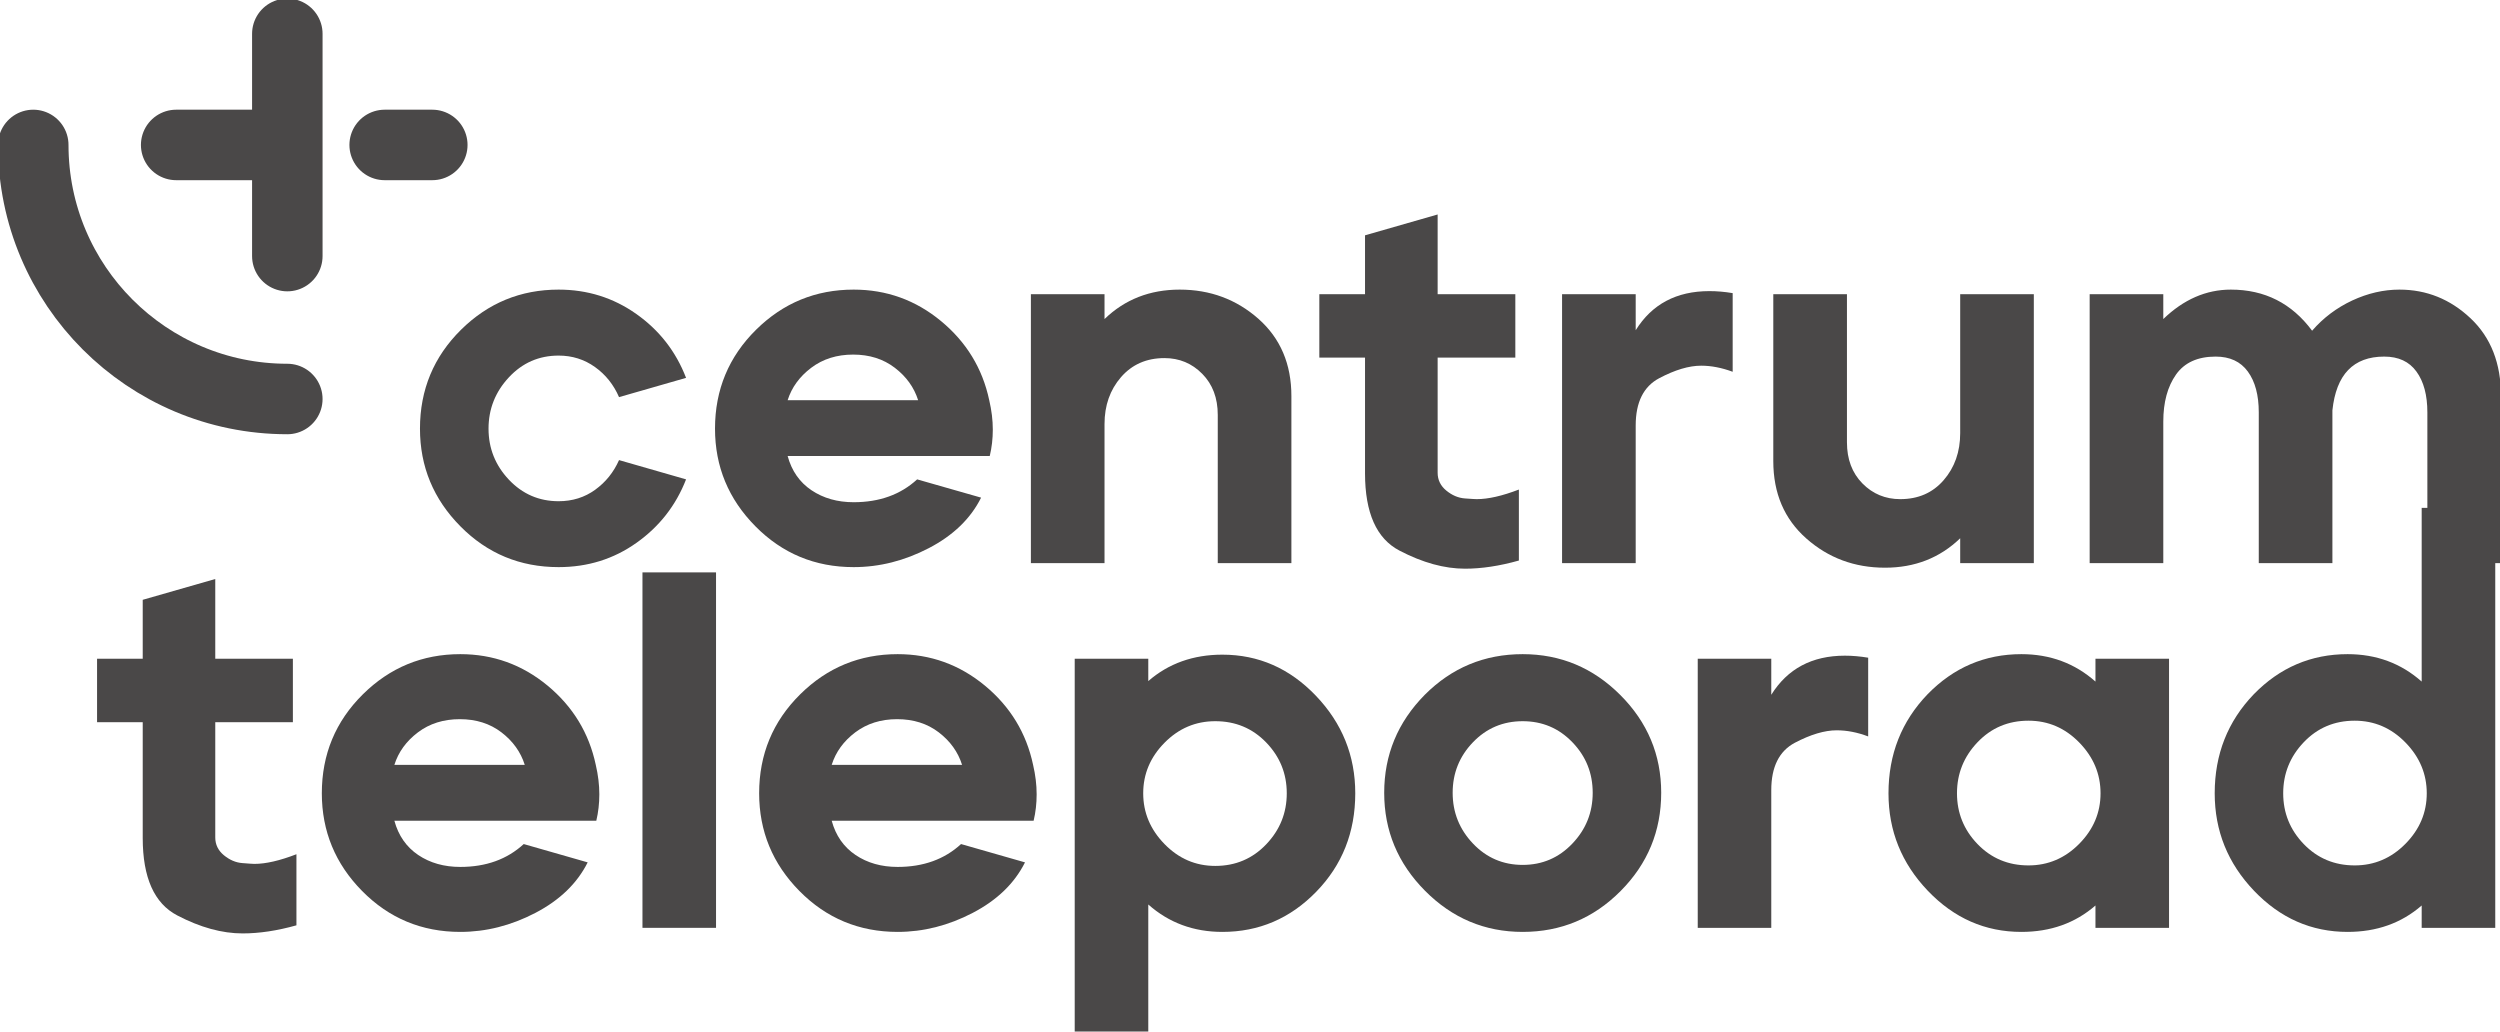
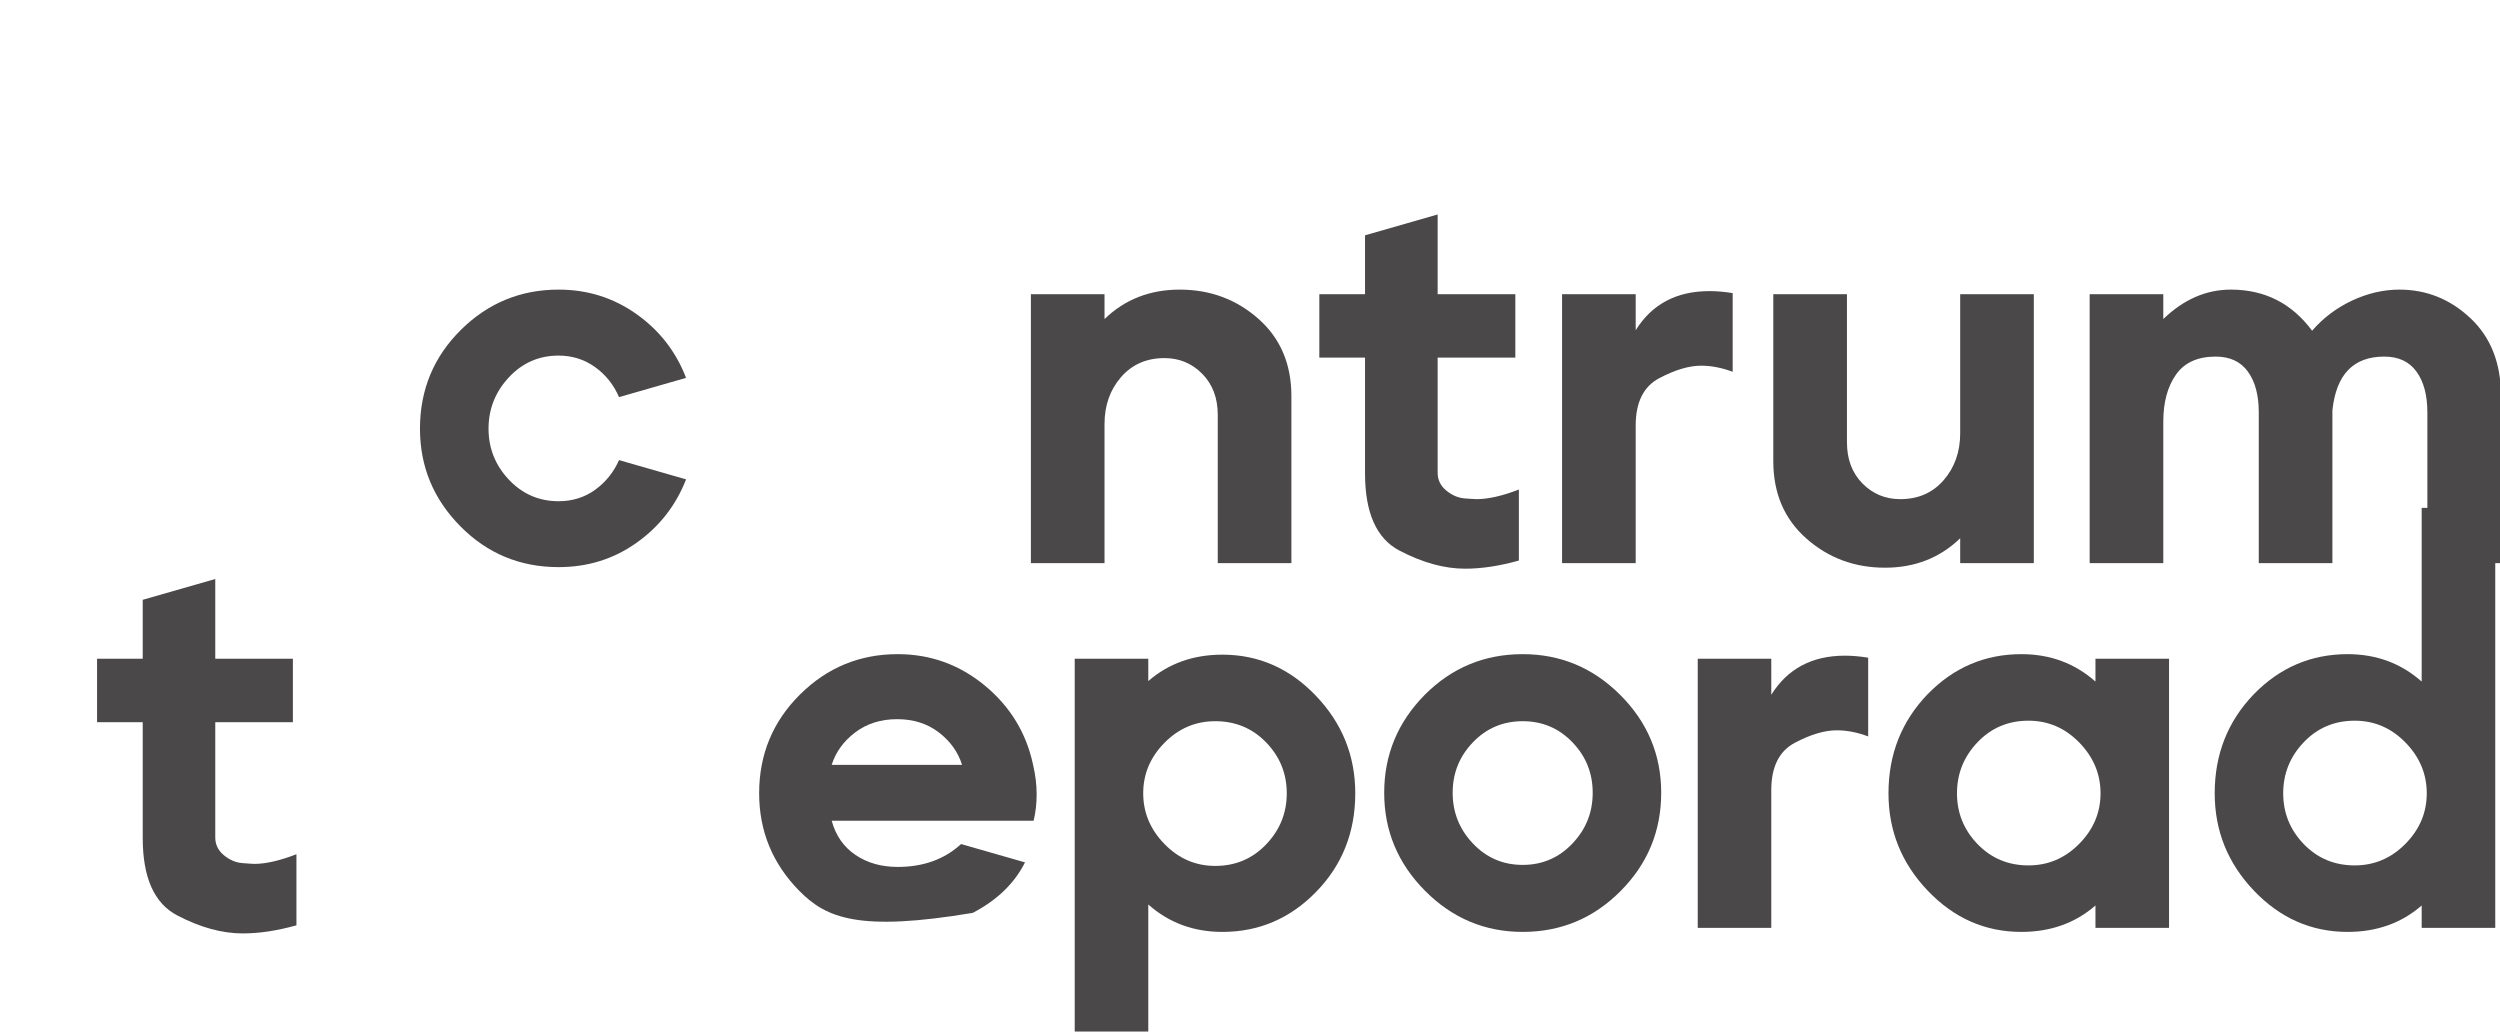
<svg xmlns="http://www.w3.org/2000/svg" width="100%" height="100%" viewBox="0 0 349 144" version="1.1" xml:space="preserve" style="fill-rule:evenodd;clip-rule:evenodd;stroke-linecap:round;stroke-linejoin:round;">
  <g transform="matrix(1,0,0,1,-1146.9,-1250.98)">
    <g>
      <g transform="matrix(0.454,0,0,1,657.065,0)">
        <path d="M1220.72,1297C1229.05,1293.27 1239.04,1291.41 1250.7,1291.41C1259.55,1291.41 1267.51,1292.54 1274.59,1294.81C1281.67,1297.08 1286.77,1300.05 1289.89,1303.73L1269.28,1306.42C1267.62,1304.68 1265.14,1303.27 1261.86,1302.21C1258.59,1301.15 1254.86,1300.62 1250.7,1300.62C1244.66,1300.62 1239.56,1301.63 1235.4,1303.66C1231.23,1305.69 1229.15,1308.08 1229.15,1310.82C1229.15,1313.56 1231.23,1315.93 1235.4,1317.94C1239.56,1319.94 1244.66,1320.95 1250.7,1320.95C1254.97,1320.95 1258.72,1320.41 1261.94,1319.35C1265.17,1318.29 1267.62,1316.91 1269.28,1315.21L1289.89,1317.9C1286.77,1321.54 1281.69,1324.49 1274.67,1326.75C1267.64,1329.02 1259.65,1330.15 1250.7,1330.15C1238.83,1330.15 1228.76,1328.25 1220.49,1324.45C1212.21,1320.65 1208.07,1316.11 1208.07,1310.82C1208.07,1305.39 1212.29,1300.78 1220.72,1297Z" style="fill:rgb(74,72,72);fill-rule:nonzero;" />
-         <path d="M1311.44,1297C1319.77,1293.27 1329.76,1291.41 1341.42,1291.41C1351.52,1291.41 1360.47,1292.87 1368.28,1295.8C1376.09,1298.73 1381.03,1302.41 1383.11,1306.85C1383.84,1308.27 1384.21,1309.64 1384.21,1310.96C1384.21,1312.23 1383.89,1313.46 1383.27,1314.64L1321.12,1314.64C1322.37,1316.72 1324.82,1318.31 1328.46,1319.42C1332.11,1320.53 1336.42,1321.09 1341.42,1321.09C1349.33,1321.09 1355.84,1320.03 1360.94,1317.9L1380.61,1320.45C1377.39,1323.38 1372.03,1325.73 1364.53,1327.5C1357.04,1329.27 1349.33,1330.15 1341.42,1330.15C1329.55,1330.15 1319.48,1328.25 1311.21,1324.45C1302.93,1320.65 1298.79,1316.11 1298.79,1310.82C1298.79,1305.39 1303.01,1300.78 1311.44,1297ZM1321.12,1306.85L1361.25,1306.85C1360,1305.06 1357.61,1303.55 1354.07,1302.32C1350.53,1301.09 1346.26,1300.48 1341.27,1300.48C1336.27,1300.48 1331.97,1301.09 1328.38,1302.32C1324.79,1303.55 1322.37,1305.06 1321.12,1306.85Z" style="fill:rgb(74,72,72);fill-rule:nonzero;" />
        <path d="M1395.92,1292.05L1418.56,1292.05L1418.56,1295.52C1424.8,1292.78 1432.51,1291.41 1441.67,1291.41C1451.04,1291.41 1459.1,1292.77 1465.87,1295.48C1472.64,1298.2 1476.02,1301.8 1476.02,1306.28L1476.02,1329.59L1453.38,1329.59L1453.38,1308.9C1453.38,1306.54 1451.79,1304.63 1448.62,1303.17C1445.44,1301.7 1441.56,1300.97 1436.98,1300.97C1431.47,1300.97 1427.02,1301.86 1423.63,1303.63C1420.25,1305.4 1418.56,1307.58 1418.56,1310.18L1418.56,1329.59L1395.92,1329.59L1395.92,1292.05Z" style="fill:rgb(74,72,72);fill-rule:nonzero;" />
        <path d="M1484.61,1292.05L1498.66,1292.05L1498.66,1283.83L1520.99,1280.92L1520.99,1292.05L1544.88,1292.05L1544.88,1300.9L1520.99,1300.9L1520.99,1316.98C1520.99,1317.97 1521.88,1318.8 1523.64,1319.46C1525.41,1320.12 1527.31,1320.49 1529.34,1320.56C1531.37,1320.63 1532.6,1320.66 1533.01,1320.66C1536.55,1320.66 1540.87,1320.21 1545.97,1319.32L1545.97,1329.23C1540.04,1329.99 1534.52,1330.37 1529.42,1330.37C1523.07,1330.37 1516.36,1329.53 1509.28,1327.85C1502.2,1326.18 1498.66,1322.58 1498.66,1317.05L1498.66,1300.9L1484.61,1300.9L1484.61,1292.05Z" style="fill:rgb(74,72,72);fill-rule:nonzero;" />
        <path d="M1559.25,1292.05L1581.89,1292.05L1581.89,1297.08C1586.88,1293.44 1594.43,1291.62 1604.53,1291.62C1606.82,1291.62 1609.21,1291.71 1611.71,1291.9L1611.71,1302.88C1608.38,1302.32 1605.15,1302.03 1602.03,1302.03C1598.28,1302.03 1593.99,1302.61 1589.15,1303.77C1584.31,1304.93 1581.89,1307.13 1581.89,1310.39L1581.89,1329.59L1559.25,1329.59L1559.25,1292.05Z" style="fill:rgb(74,72,72);fill-rule:nonzero;" />
        <path d="M1624.2,1292.05L1646.85,1292.05L1646.85,1312.73C1646.85,1315.09 1648.43,1317 1651.61,1318.47C1654.78,1319.93 1658.66,1320.66 1663.24,1320.66C1668.76,1320.66 1673.21,1319.78 1676.59,1318.01C1679.97,1316.24 1681.67,1314.05 1681.67,1311.45L1681.67,1292.05L1704.31,1292.05L1704.31,1329.59L1681.67,1329.59L1681.67,1326.12C1675.42,1328.86 1667.72,1330.23 1658.56,1330.23C1649.19,1330.23 1641.12,1328.87 1634.35,1326.15C1627.59,1323.44 1624.2,1319.84 1624.2,1315.35L1624.2,1292.05Z" style="fill:rgb(74,72,72);fill-rule:nonzero;" />
        <path d="M1744.12,1292.05L1744.12,1295.52C1750.37,1292.78 1757.29,1291.41 1764.89,1291.41C1775.3,1291.41 1783.63,1293.32 1789.88,1297.15C1793.31,1295.35 1797.42,1293.95 1802.21,1292.93C1807,1291.92 1811.84,1291.41 1816.73,1291.41C1825.06,1291.41 1832.35,1292.74 1838.59,1295.41C1844.84,1298.08 1847.96,1301.7 1847.96,1306.28L1847.96,1329.59L1825.32,1329.59L1825.32,1308.55C1825.32,1306.14 1824.2,1304.24 1821.96,1302.85C1819.73,1301.45 1816.42,1300.76 1812.05,1300.76C1802.58,1300.76 1797.27,1303.26 1796.12,1308.27L1796.12,1329.59L1773.48,1329.59L1773.48,1308.55C1773.48,1306.14 1772.36,1304.24 1770.12,1302.85C1767.88,1301.45 1764.58,1300.76 1760.21,1300.76C1754.69,1300.76 1750.63,1301.6 1748.03,1303.27C1745.43,1304.95 1744.12,1307.13 1744.12,1309.83L1744.12,1329.59L1721.48,1329.59L1721.48,1292.05L1744.12,1292.05Z" style="fill:rgb(74,72,72);fill-rule:nonzero;" />
      </g>
      <g transform="matrix(0.533,0,0,0.589,517.337,576.965)">
        <path d="M1206.59,1300.46L1218.55,1300.46L1218.55,1286.5L1237.55,1281.57L1237.55,1300.46L1257.88,1300.46L1257.88,1315.51L1237.55,1315.51L1237.55,1342.83C1237.55,1344.51 1238.31,1345.92 1239.81,1347.04C1241.32,1348.16 1242.93,1348.79 1244.66,1348.9C1246.39,1349.03 1247.43,1349.09 1247.79,1349.09C1250.8,1349.09 1254.47,1348.32 1258.81,1346.8L1258.81,1363.65C1253.77,1364.93 1249.07,1365.57 1244.73,1365.57C1239.33,1365.57 1233.61,1364.15 1227.59,1361.3C1221.56,1358.45 1218.55,1352.34 1218.55,1342.95L1218.55,1315.51L1206.59,1315.51L1206.59,1300.46Z" style="fill:rgb(74,72,72);fill-rule:nonzero;" />
-         <path d="M1276.22,1308.89C1283.31,1302.55 1291.81,1299.38 1301.73,1299.38C1310.33,1299.38 1317.94,1301.87 1324.59,1306.84C1331.23,1311.82 1335.44,1318.08 1337.21,1325.62C1337.83,1328.02 1338.14,1330.35 1338.14,1332.6C1338.14,1334.76 1337.88,1336.85 1337.35,1338.86L1284.46,1338.86C1285.52,1342.39 1287.61,1345.09 1290.7,1346.98C1293.81,1348.87 1297.48,1349.81 1301.73,1349.81C1308.47,1349.81 1314,1348 1318.34,1344.39L1335.09,1348.73C1332.34,1353.7 1327.78,1357.69 1321.4,1360.7C1315.02,1363.71 1308.47,1365.21 1301.73,1365.21C1291.63,1365.21 1283.07,1361.98 1276.02,1355.52C1268.98,1349.07 1265.46,1341.34 1265.46,1332.36C1265.46,1323.13 1269.05,1315.31 1276.22,1308.89ZM1284.46,1325.62L1318.61,1325.62C1317.55,1322.57 1315.51,1320 1312.5,1317.91C1309.49,1315.83 1305.85,1314.79 1301.6,1314.79C1297.35,1314.79 1293.69,1315.83 1290.64,1317.91C1287.58,1320 1285.52,1322.57 1284.46,1325.62Z" style="fill:rgb(74,72,72);fill-rule:nonzero;" />
-         <rect x="1349.44" y="1280" width="19.267" height="84.246" style="fill:rgb(74,72,72);fill-rule:nonzero;" />
-         <path d="M1390.76,1308.89C1397.85,1302.55 1406.35,1299.38 1416.28,1299.38C1424.87,1299.38 1432.49,1301.87 1439.13,1306.84C1445.78,1311.82 1449.98,1318.08 1451.75,1325.62C1452.37,1328.02 1452.68,1330.35 1452.68,1332.6C1452.68,1334.76 1452.42,1336.85 1451.89,1338.86L1399,1338.86C1400.06,1342.39 1402.15,1345.09 1405.25,1346.98C1408.35,1348.87 1412.02,1349.81 1416.28,1349.81C1423.01,1349.81 1428.55,1348 1432.88,1344.39L1449.63,1348.73C1446.88,1353.7 1442.32,1357.69 1435.94,1360.7C1429.56,1363.71 1423.01,1365.21 1416.28,1365.21C1406.18,1365.21 1397.61,1361.98 1390.56,1355.52C1383.52,1349.07 1380,1341.34 1380,1332.36C1380,1323.13 1383.59,1315.31 1390.76,1308.89ZM1399,1325.62L1433.15,1325.62C1432.09,1322.57 1430.05,1320 1427.04,1317.91C1424.03,1315.83 1420.39,1314.79 1416.14,1314.79C1411.89,1314.79 1408.24,1315.83 1405.18,1317.91C1402.12,1320 1400.06,1322.57 1399,1325.62Z" style="fill:rgb(74,72,72);fill-rule:nonzero;" />
+         <path d="M1390.76,1308.89C1397.85,1302.55 1406.35,1299.38 1416.28,1299.38C1424.87,1299.38 1432.49,1301.87 1439.13,1306.84C1445.78,1311.82 1449.98,1318.08 1451.75,1325.62C1452.37,1328.02 1452.68,1330.35 1452.68,1332.6C1452.68,1334.76 1452.42,1336.85 1451.89,1338.86L1399,1338.86C1400.06,1342.39 1402.15,1345.09 1405.25,1346.98C1408.35,1348.87 1412.02,1349.81 1416.28,1349.81C1423.01,1349.81 1428.55,1348 1432.88,1344.39L1449.63,1348.73C1446.88,1353.7 1442.32,1357.69 1435.94,1360.7C1406.18,1365.21 1397.61,1361.98 1390.56,1355.52C1383.52,1349.07 1380,1341.34 1380,1332.36C1380,1323.13 1383.59,1315.31 1390.76,1308.89ZM1399,1325.62L1433.15,1325.62C1432.09,1322.57 1430.05,1320 1427.04,1317.91C1424.03,1315.83 1420.39,1314.79 1416.14,1314.79C1411.89,1314.79 1408.24,1315.83 1405.18,1317.91C1402.12,1320 1400.06,1322.57 1399,1325.62Z" style="fill:rgb(74,72,72);fill-rule:nonzero;" />
        <path d="M1462.65,1300.46L1481.92,1300.46L1481.92,1305.76C1487.23,1301.59 1493.7,1299.5 1501.32,1299.5C1510.8,1299.5 1518.97,1302.75 1525.83,1309.25C1532.7,1315.75 1536.13,1323.45 1536.13,1332.36C1536.13,1341.58 1532.72,1349.37 1525.9,1355.7C1519.08,1362.04 1510.88,1365.21 1501.32,1365.21C1493.79,1365.21 1487.32,1363.05 1481.92,1358.71L1481.92,1389.52L1462.65,1389.52L1462.65,1300.46ZM1480.59,1332.36C1480.59,1336.93 1482.45,1340.94 1486.17,1344.39C1489.89,1347.84 1494.32,1349.57 1499.46,1349.57C1504.77,1349.57 1509.22,1347.86 1512.81,1344.45C1516.4,1341.04 1518.19,1337.01 1518.19,1332.36C1518.19,1327.7 1516.4,1323.69 1512.81,1320.32C1509.22,1316.95 1504.77,1315.27 1499.46,1315.27C1494.32,1315.27 1489.89,1316.97 1486.17,1320.38C1482.45,1323.79 1480.59,1327.78 1480.59,1332.36Z" style="fill:rgb(74,72,72);fill-rule:nonzero;" />
        <path d="M1554.34,1309.01C1561.42,1302.59 1569.97,1299.38 1579.98,1299.38C1589.9,1299.38 1598.43,1302.61 1605.56,1309.07C1612.69,1315.53 1616.26,1323.25 1616.26,1332.24C1616.26,1341.3 1612.72,1349.07 1605.63,1355.52C1598.54,1361.98 1589.99,1365.21 1579.98,1365.21C1570.06,1365.21 1561.53,1361.96 1554.4,1355.46C1547.27,1348.96 1543.71,1341.22 1543.71,1332.24C1543.71,1323.25 1547.25,1315.51 1554.34,1309.01ZM1561.64,1332.24C1561.64,1336.89 1563.42,1340.9 1566.96,1344.27C1570.5,1347.64 1574.84,1349.33 1579.98,1349.33C1585.12,1349.33 1589.46,1347.64 1593,1344.27C1596.55,1340.9 1598.32,1336.89 1598.32,1332.24C1598.32,1327.58 1596.55,1323.59 1593,1320.26C1589.46,1316.93 1585.12,1315.27 1579.98,1315.27C1574.84,1315.27 1570.5,1316.93 1566.96,1320.26C1563.42,1323.59 1561.64,1327.58 1561.64,1332.24Z" style="fill:rgb(74,72,72);fill-rule:nonzero;" />
        <path d="M1625.83,1300.46L1645.09,1300.46L1645.09,1309.01C1649.35,1302.83 1655.77,1299.74 1664.36,1299.74C1666.31,1299.74 1668.35,1299.9 1670.47,1300.22L1670.47,1318.88C1667.64,1317.91 1664.89,1317.43 1662.23,1317.43C1659.05,1317.43 1655.39,1318.42 1651.27,1320.38C1647.15,1322.35 1645.09,1326.1 1645.09,1331.63L1645.09,1364.25L1625.83,1364.25L1625.83,1300.46Z" style="fill:rgb(74,72,72);fill-rule:nonzero;" />
        <path d="M1686.02,1308.89C1692.84,1302.55 1701.04,1299.38 1710.6,1299.38C1718.13,1299.38 1724.6,1301.55 1730,1305.88L1730,1300.46L1749.27,1300.46L1749.27,1364.25L1730,1364.25L1730,1358.95C1724.69,1363.13 1718.22,1365.21 1710.6,1365.21C1701.12,1365.21 1692.95,1361.96 1686.09,1355.46C1679.22,1348.96 1675.79,1341.26 1675.79,1332.36C1675.79,1323.13 1679.2,1315.31 1686.02,1308.89ZM1693.73,1332.36C1693.73,1337.01 1695.52,1341.02 1699.11,1344.39C1702.7,1347.76 1707.15,1349.45 1712.46,1349.45C1717.6,1349.45 1722.03,1347.74 1725.75,1344.33C1729.47,1340.92 1731.33,1336.93 1731.33,1332.36C1731.33,1327.78 1729.47,1323.77 1725.75,1320.32C1722.03,1316.87 1717.6,1315.15 1712.46,1315.15C1707.15,1315.15 1702.7,1316.85 1699.11,1320.26C1695.52,1323.67 1693.73,1327.7 1693.73,1332.36Z" style="fill:rgb(74,72,72);fill-rule:nonzero;" />
        <path d="M1771.46,1308.89C1778.28,1302.55 1786.48,1299.38 1796.04,1299.38C1803.57,1299.38 1810.04,1301.55 1815.44,1305.88L1815.44,1264.71L1834.71,1264.71L1834.71,1364.25L1815.44,1364.25L1815.44,1358.95C1810.13,1363.13 1803.66,1365.21 1796.04,1365.21C1786.56,1365.21 1778.39,1361.96 1771.53,1355.46C1764.66,1348.96 1761.23,1341.26 1761.23,1332.36C1761.23,1323.13 1764.64,1315.31 1771.46,1308.89ZM1779.17,1332.36C1779.17,1337.01 1780.96,1341.02 1784.55,1344.39C1788.14,1347.76 1792.59,1349.45 1797.9,1349.45C1803.04,1349.45 1807.47,1347.74 1811.19,1344.33C1814.91,1340.92 1816.77,1336.93 1816.77,1332.36C1816.77,1327.78 1814.91,1323.77 1811.19,1320.32C1807.47,1316.87 1803.04,1315.15 1797.9,1315.15C1792.59,1315.15 1788.14,1316.85 1784.55,1320.26C1780.96,1323.67 1779.17,1327.7 1779.17,1332.36Z" style="fill:rgb(74,72,72);fill-rule:nonzero;" />
      </g>
      <g transform="matrix(-0.133,1.6239e-17,-1.6239e-17,-0.133,1240.21,1319.98)">
        <g>
          <g>
-             <path d="M666.667,366.667C666.667,219.391 547.277,100 400,100M400,250L400,483.333M247.825,366.667L297.825,366.667M400,366.667L516.667,366.667" style="fill:none;fill-rule:nonzero;stroke:rgb(74,72,72);stroke-width:73.98px;" />
-           </g>
+             </g>
        </g>
      </g>
    </g>
  </g>
</svg>